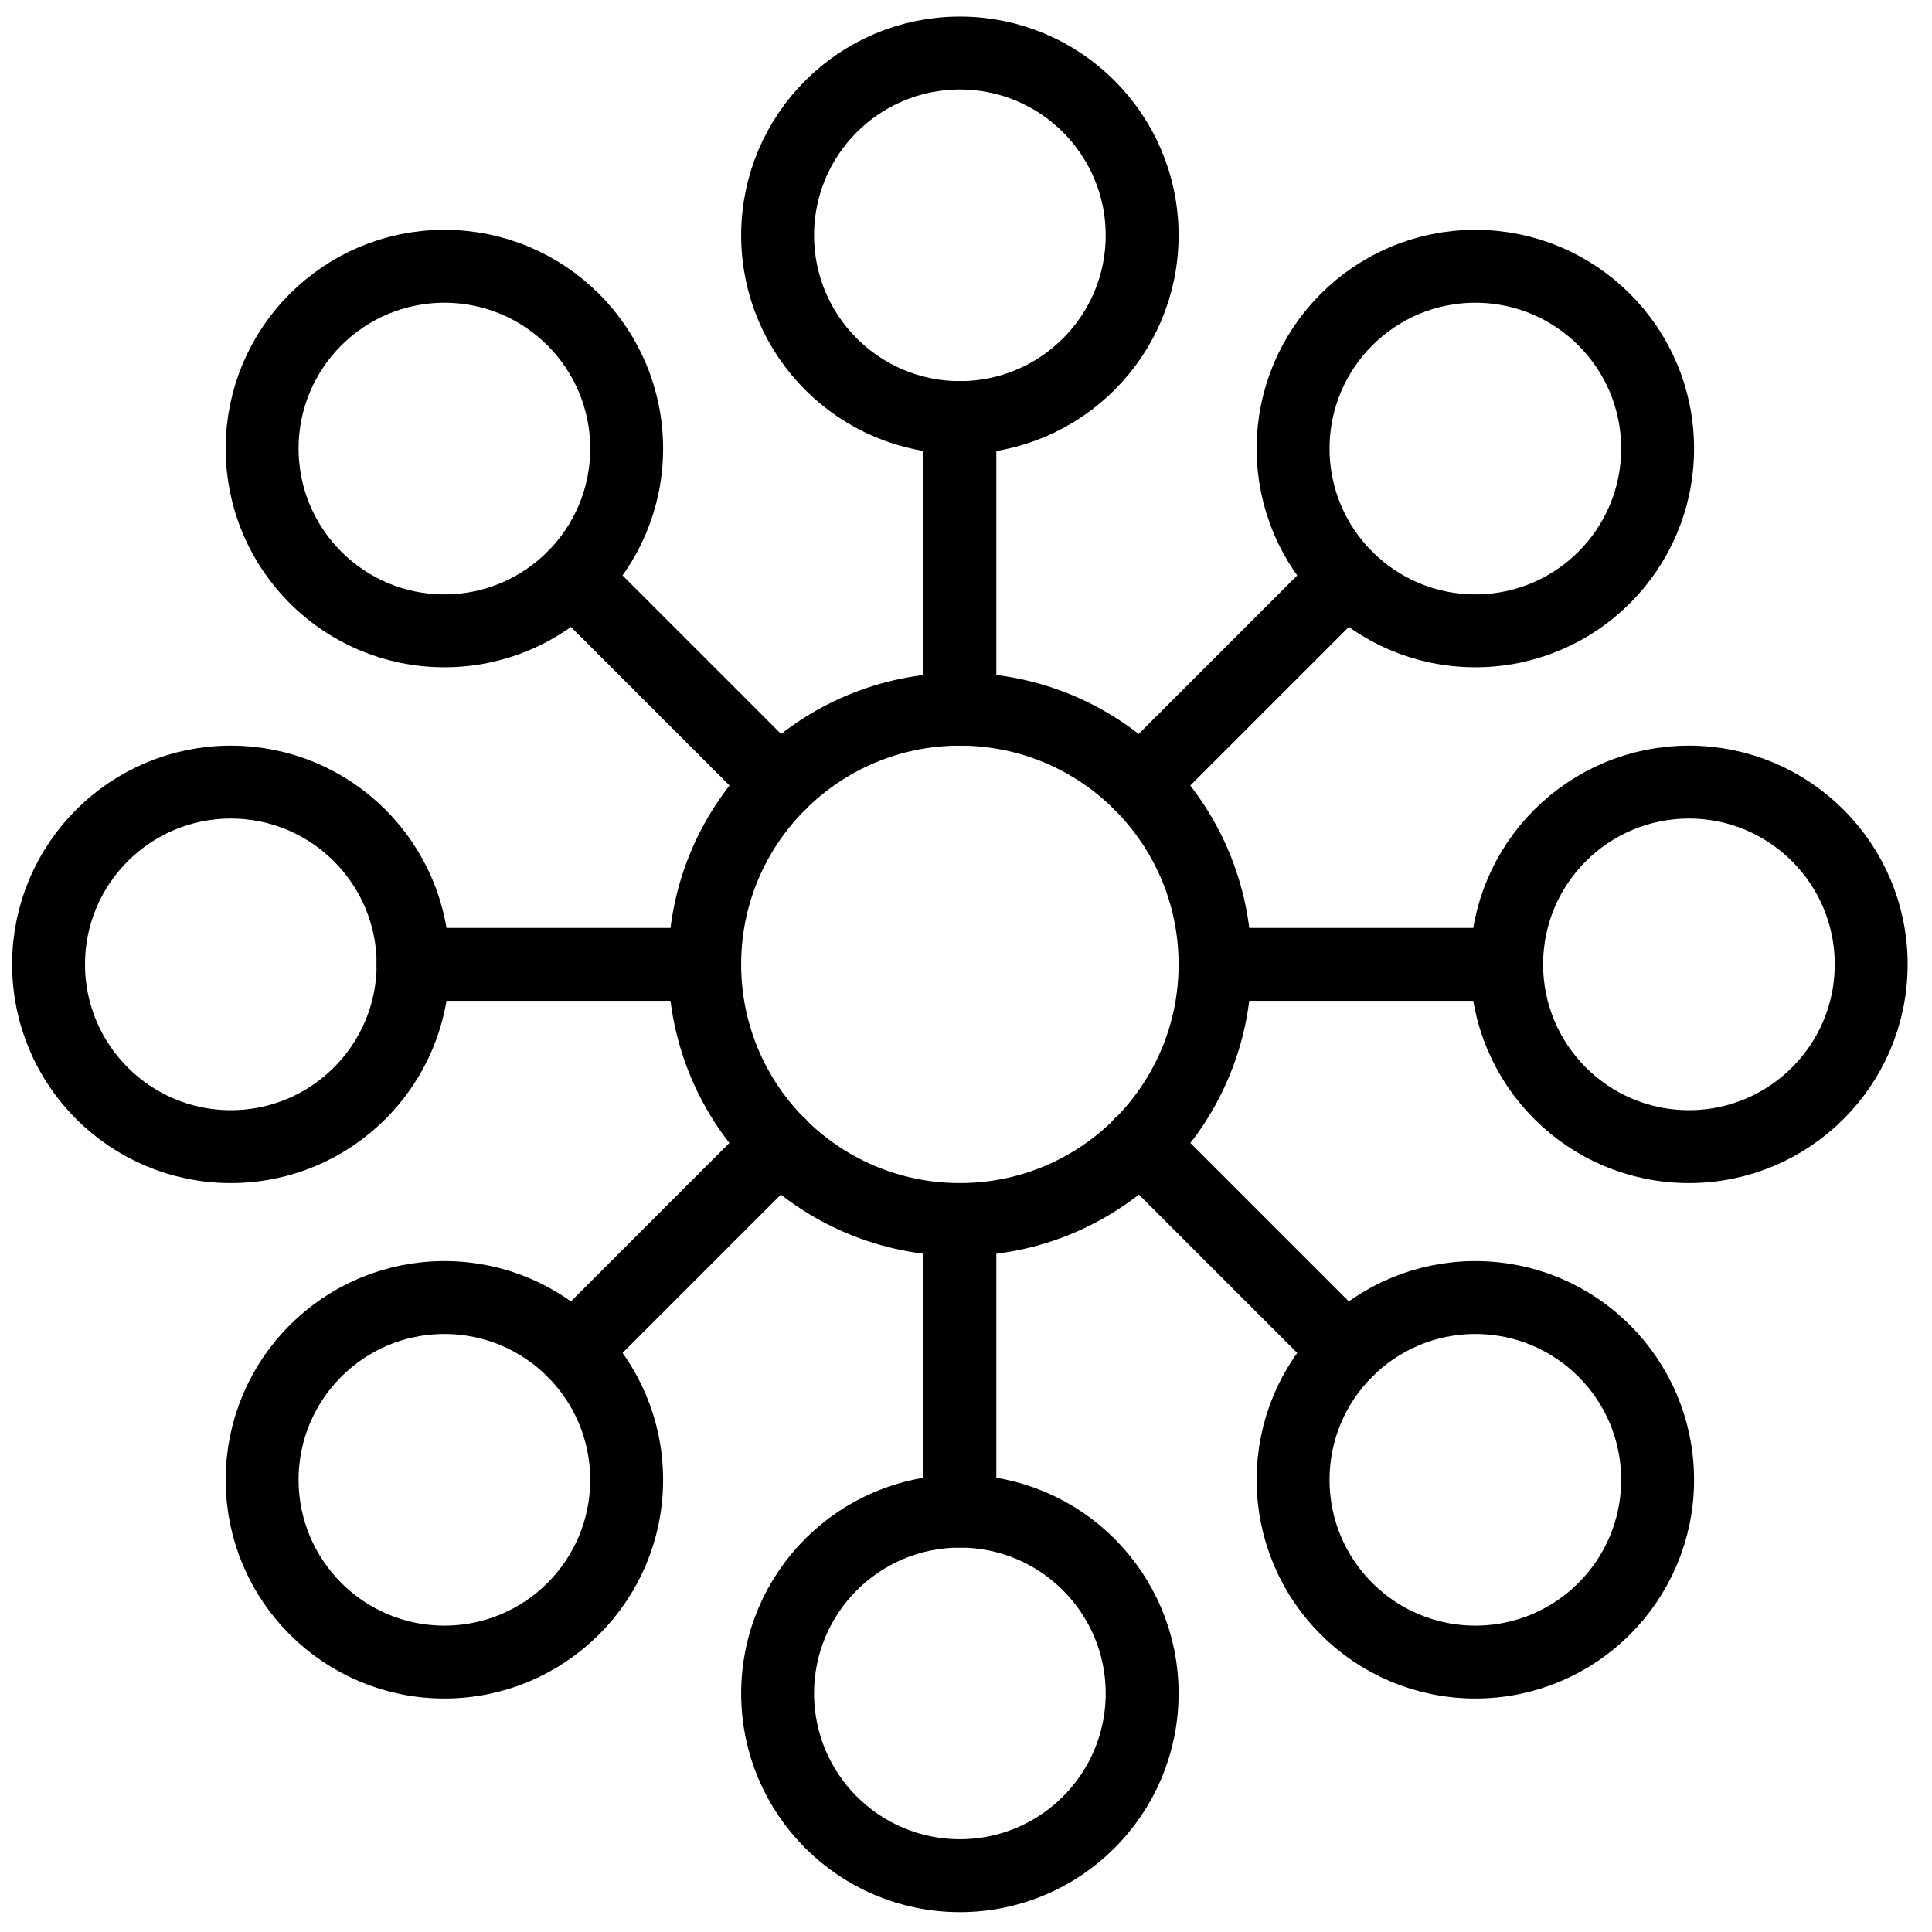
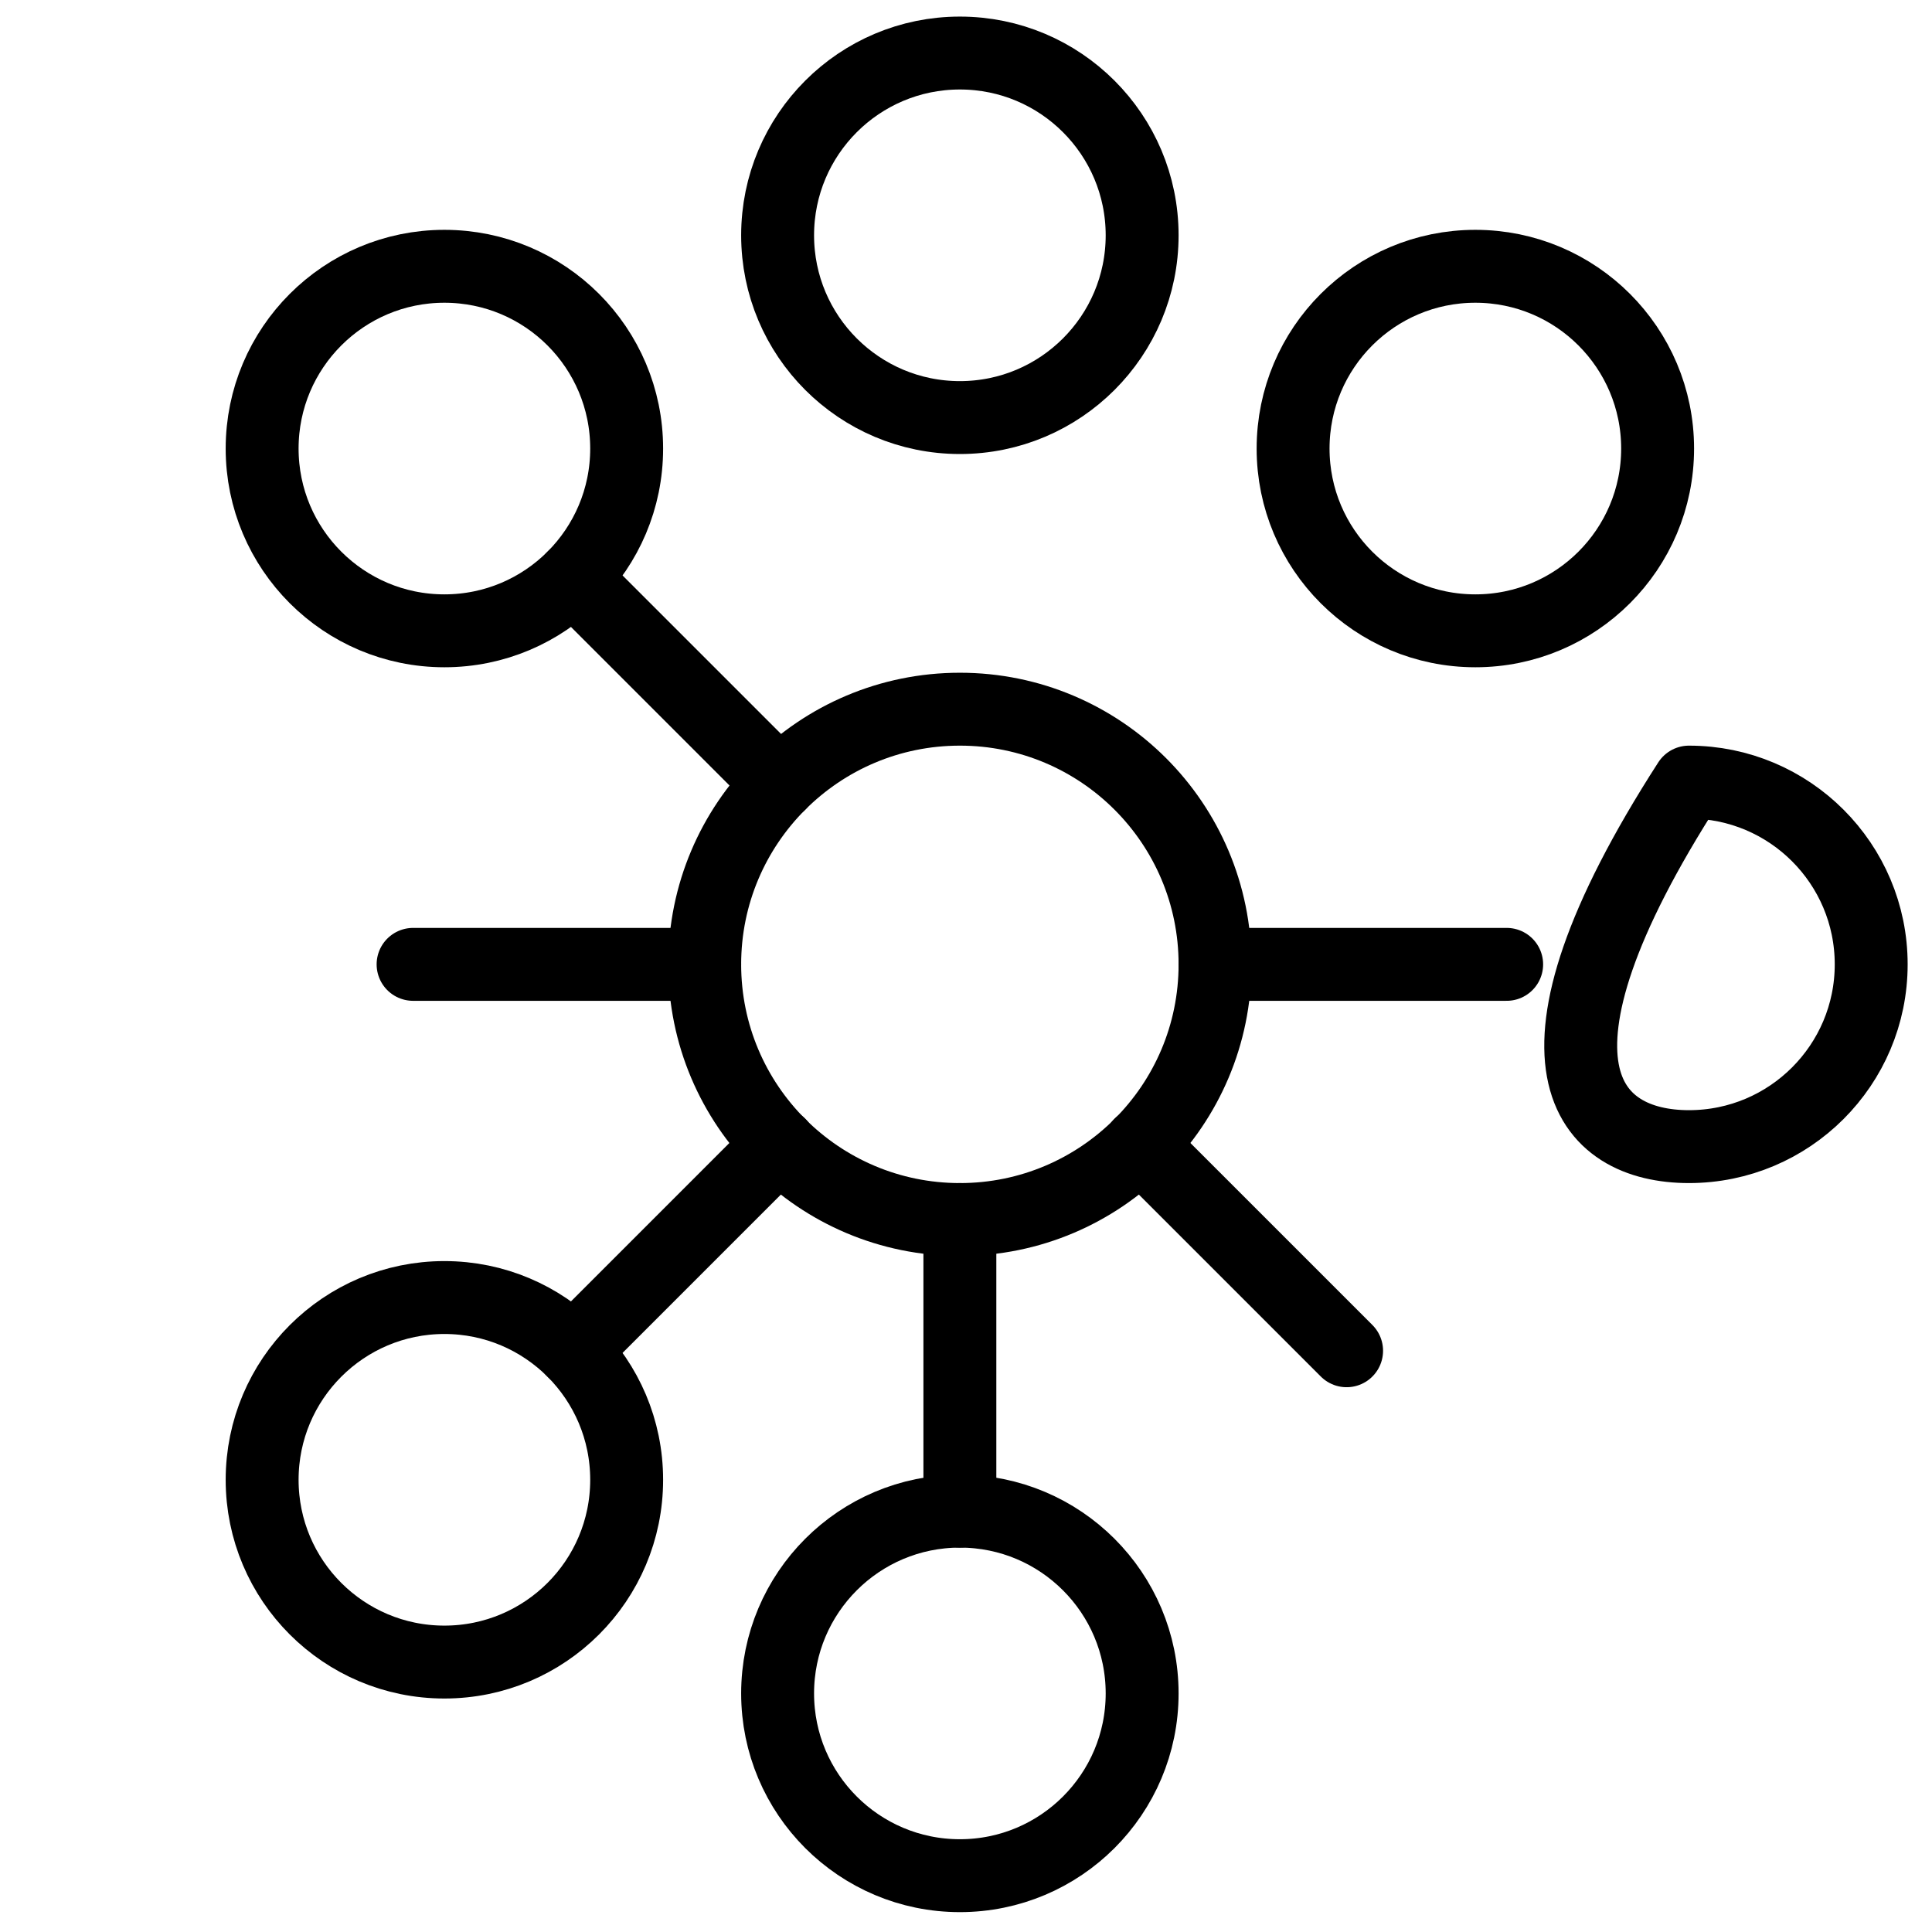
<svg xmlns="http://www.w3.org/2000/svg" fill="none" viewBox="0 0 53 53" height="53" width="53">
  <path stroke-linejoin="round" stroke-linecap="round" stroke-width="2" stroke="black" d="M26.332 11.455C29.093 11.455 31.332 9.216 31.332 6.455C31.332 3.694 29.093 1.455 26.332 1.455C23.571 1.455 21.332 3.694 21.332 6.455C21.332 9.216 23.571 11.455 26.332 11.455Z" />
  <path stroke-linejoin="round" stroke-linecap="round" stroke-width="2" stroke="black" d="M26.332 33.455C30.198 33.455 33.332 30.321 33.332 26.455C33.332 22.589 30.198 19.455 26.332 19.455C22.466 19.455 19.332 22.589 19.332 26.455C19.332 30.321 22.466 33.455 26.332 33.455Z" />
-   <path stroke-linejoin="round" stroke-linecap="round" stroke-width="2" stroke="black" d="M26.332 11.455V19.455" />
  <path stroke-linejoin="round" stroke-linecap="round" stroke-width="2" stroke="black" d="M26.332 51.455C29.093 51.455 31.332 49.217 31.332 46.455C31.332 43.694 29.093 41.455 26.332 41.455C23.571 41.455 21.332 43.694 21.332 46.455C21.332 49.217 23.571 51.455 26.332 51.455Z" />
  <path stroke-linejoin="round" stroke-linecap="round" stroke-width="2" stroke="black" d="M26.332 41.455V33.455" />
-   <path stroke-linejoin="round" stroke-linecap="round" stroke-width="2" stroke="black" d="M6.332 31.455C9.093 31.455 11.332 29.216 11.332 26.455C11.332 23.694 9.093 21.455 6.332 21.455C3.571 21.455 1.332 23.694 1.332 26.455C1.332 29.216 3.571 31.455 6.332 31.455Z" />
  <path stroke-linejoin="round" stroke-linecap="round" stroke-width="2" stroke="black" d="M11.332 26.455H19.332" />
-   <path stroke-linejoin="round" stroke-linecap="round" stroke-width="2" stroke="black" d="M46.332 31.455C49.093 31.455 51.332 29.216 51.332 26.455C51.332 23.694 49.093 21.455 46.332 21.455C43.571 21.455 41.332 23.694 41.332 26.455C41.332 29.216 43.571 31.455 46.332 31.455Z" />
+   <path stroke-linejoin="round" stroke-linecap="round" stroke-width="2" stroke="black" d="M46.332 31.455C49.093 31.455 51.332 29.216 51.332 26.455C51.332 23.694 49.093 21.455 46.332 21.455C41.332 29.216 43.571 31.455 46.332 31.455Z" />
  <path stroke-linejoin="round" stroke-linecap="round" stroke-width="2" stroke="black" d="M41.332 26.455H33.332" />
  <path stroke-linejoin="round" stroke-linecap="round" stroke-width="2" stroke="black" d="M12.191 45.595C14.953 45.595 17.191 43.357 17.191 40.595C17.191 37.834 14.953 35.595 12.191 35.595C9.43 35.595 7.191 37.834 7.191 40.595C7.191 43.357 9.43 45.595 12.191 45.595Z" />
  <path stroke-linejoin="round" stroke-linecap="round" stroke-width="2" stroke="black" d="M15.723 37.055L21.383 31.395" />
  <path stroke-linejoin="round" stroke-linecap="round" stroke-width="2" stroke="black" d="M40.473 17.305C43.234 17.305 45.473 15.067 45.473 12.305C45.473 9.544 43.234 7.305 40.473 7.305C37.711 7.305 35.473 9.544 35.473 12.305C35.473 15.067 37.711 17.305 40.473 17.305Z" />
-   <path stroke-linejoin="round" stroke-linecap="round" stroke-width="2" stroke="black" d="M36.941 15.845L31.281 21.505" />
  <path stroke-linejoin="round" stroke-linecap="round" stroke-width="2" stroke="black" d="M12.191 17.305C14.953 17.305 17.191 15.067 17.191 12.305C17.191 9.544 14.953 7.305 12.191 7.305C9.43 7.305 7.191 9.544 7.191 12.305C7.191 15.067 9.43 17.305 12.191 17.305Z" />
  <path stroke-linejoin="round" stroke-linecap="round" stroke-width="2" stroke="black" d="M15.723 15.845L21.383 21.505" />
-   <path stroke-linejoin="round" stroke-linecap="round" stroke-width="2" stroke="black" d="M40.473 45.595C43.234 45.595 45.473 43.357 45.473 40.595C45.473 37.834 43.234 35.595 40.473 35.595C37.711 35.595 35.473 37.834 35.473 40.595C35.473 43.357 37.711 45.595 40.473 45.595Z" />
  <path stroke-linejoin="round" stroke-linecap="round" stroke-width="2" stroke="black" d="M36.941 37.055L31.281 31.395" />
</svg>